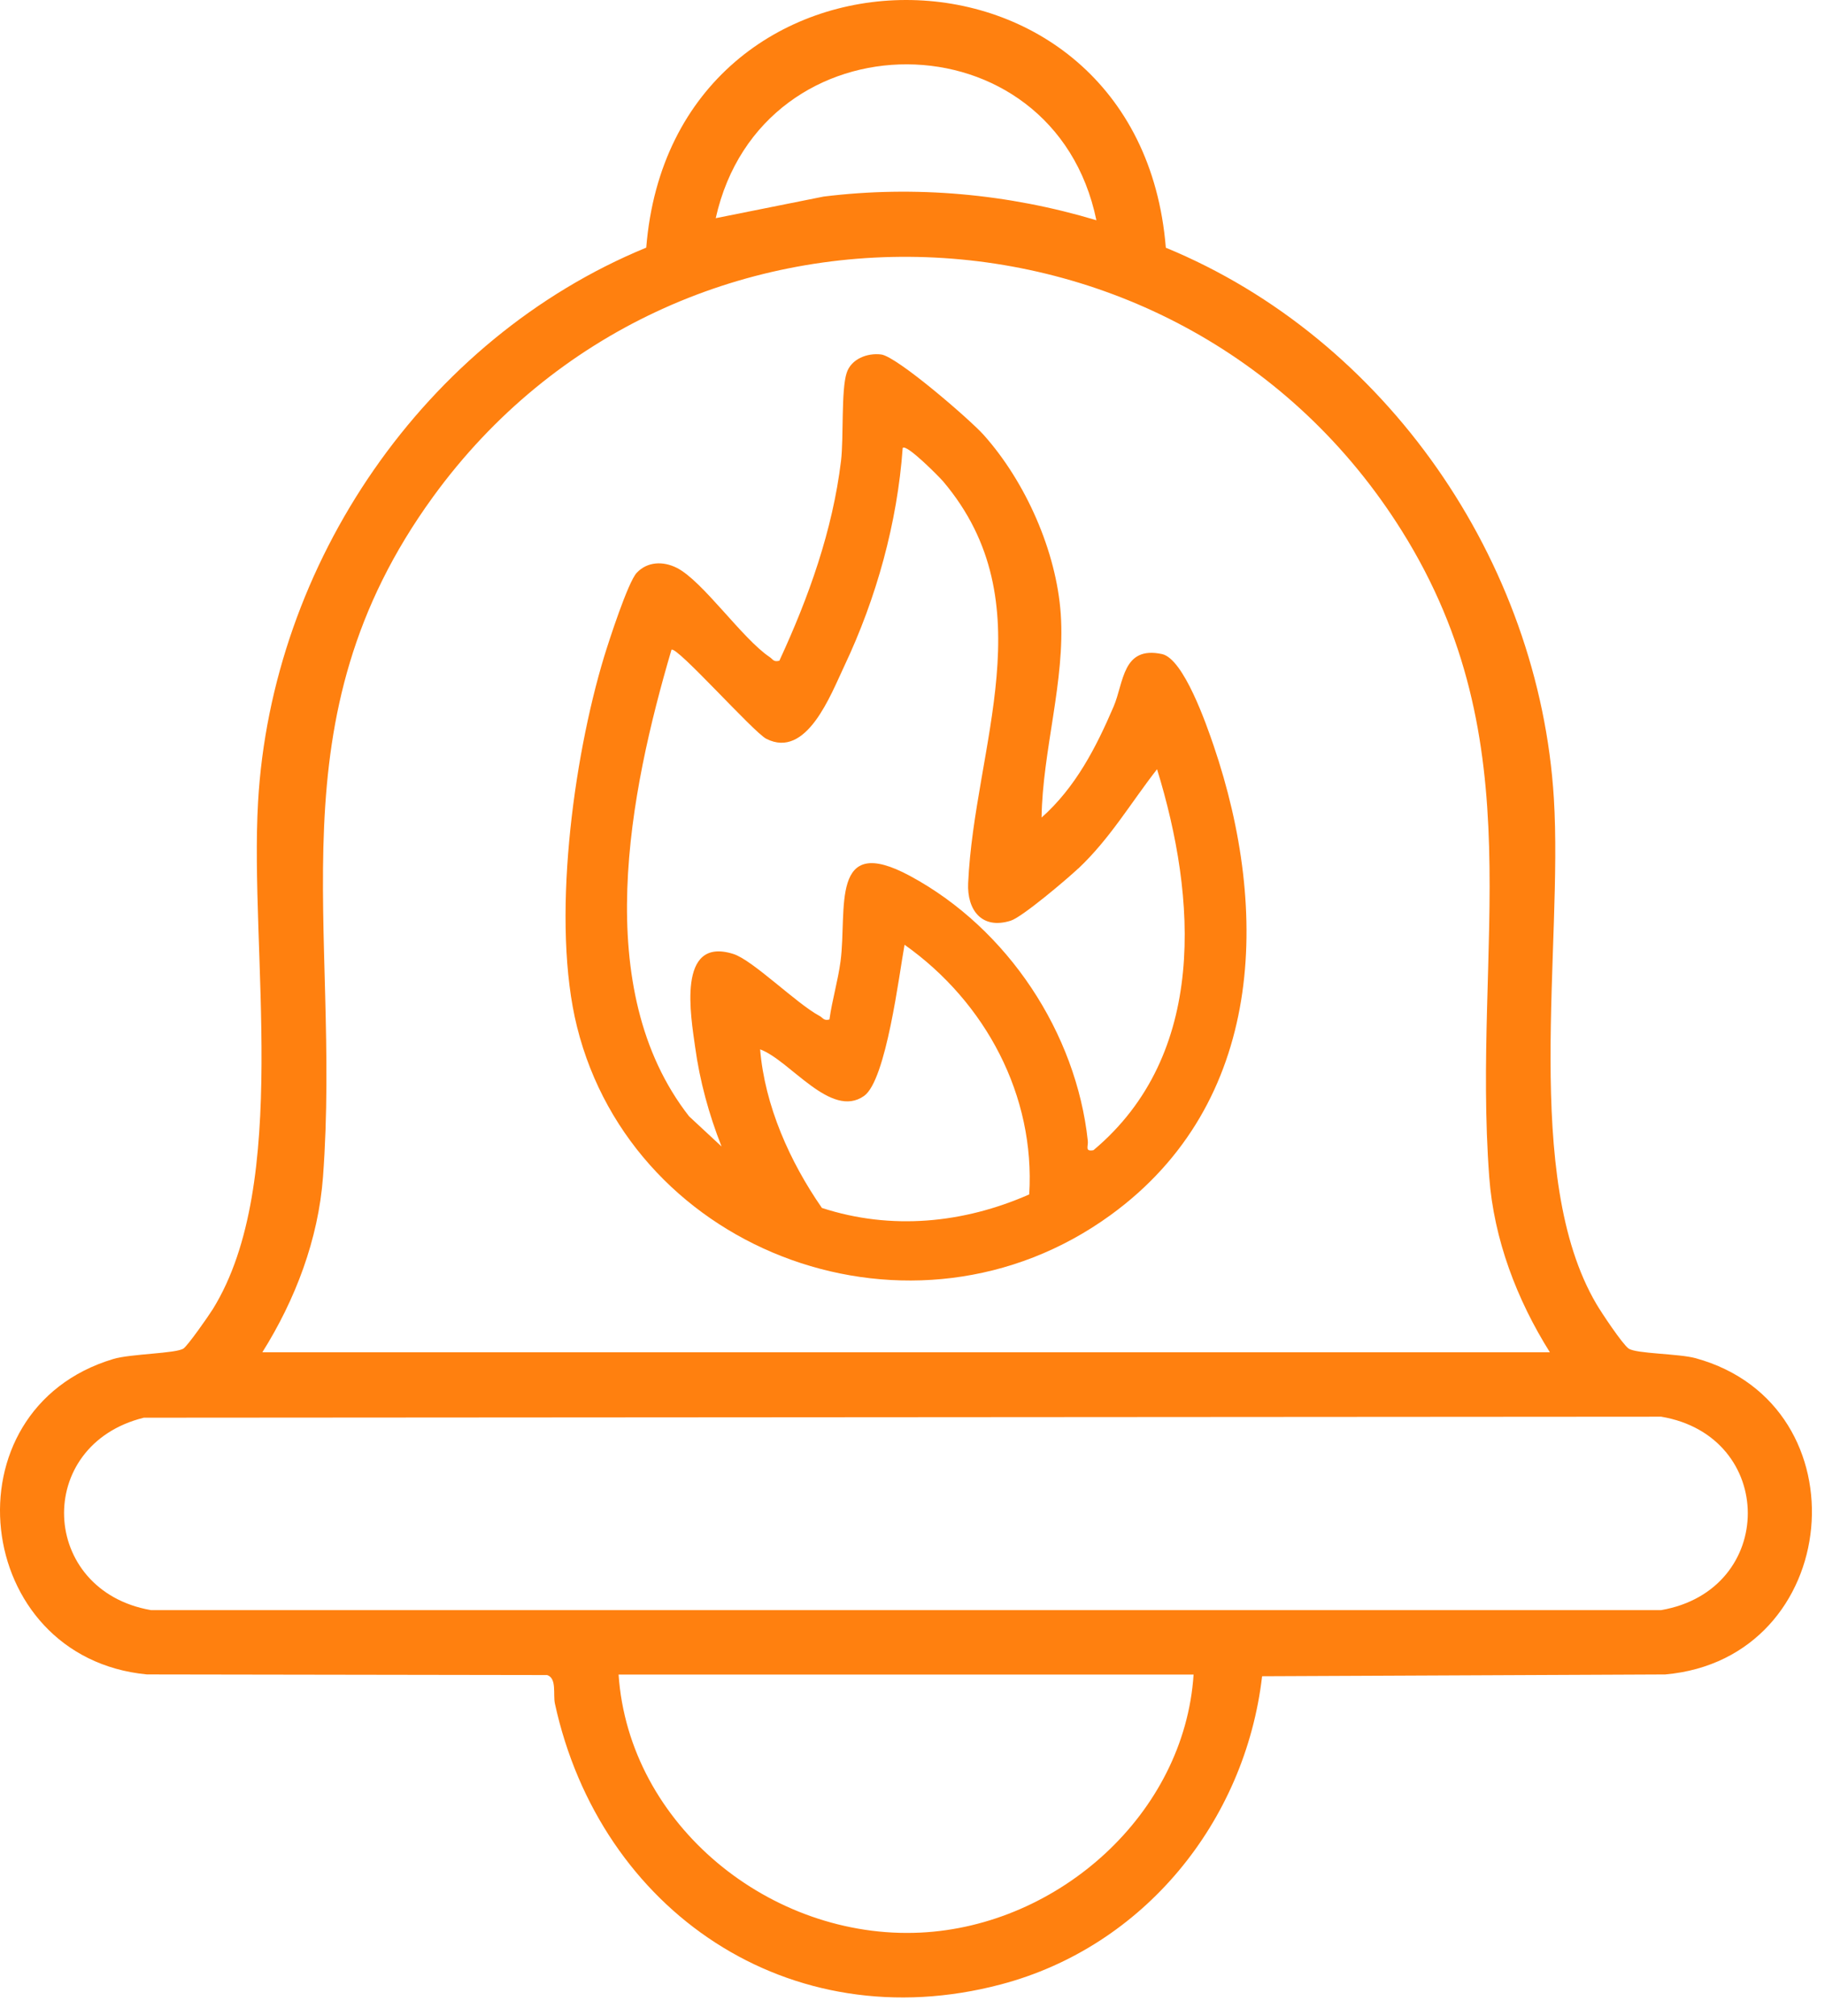
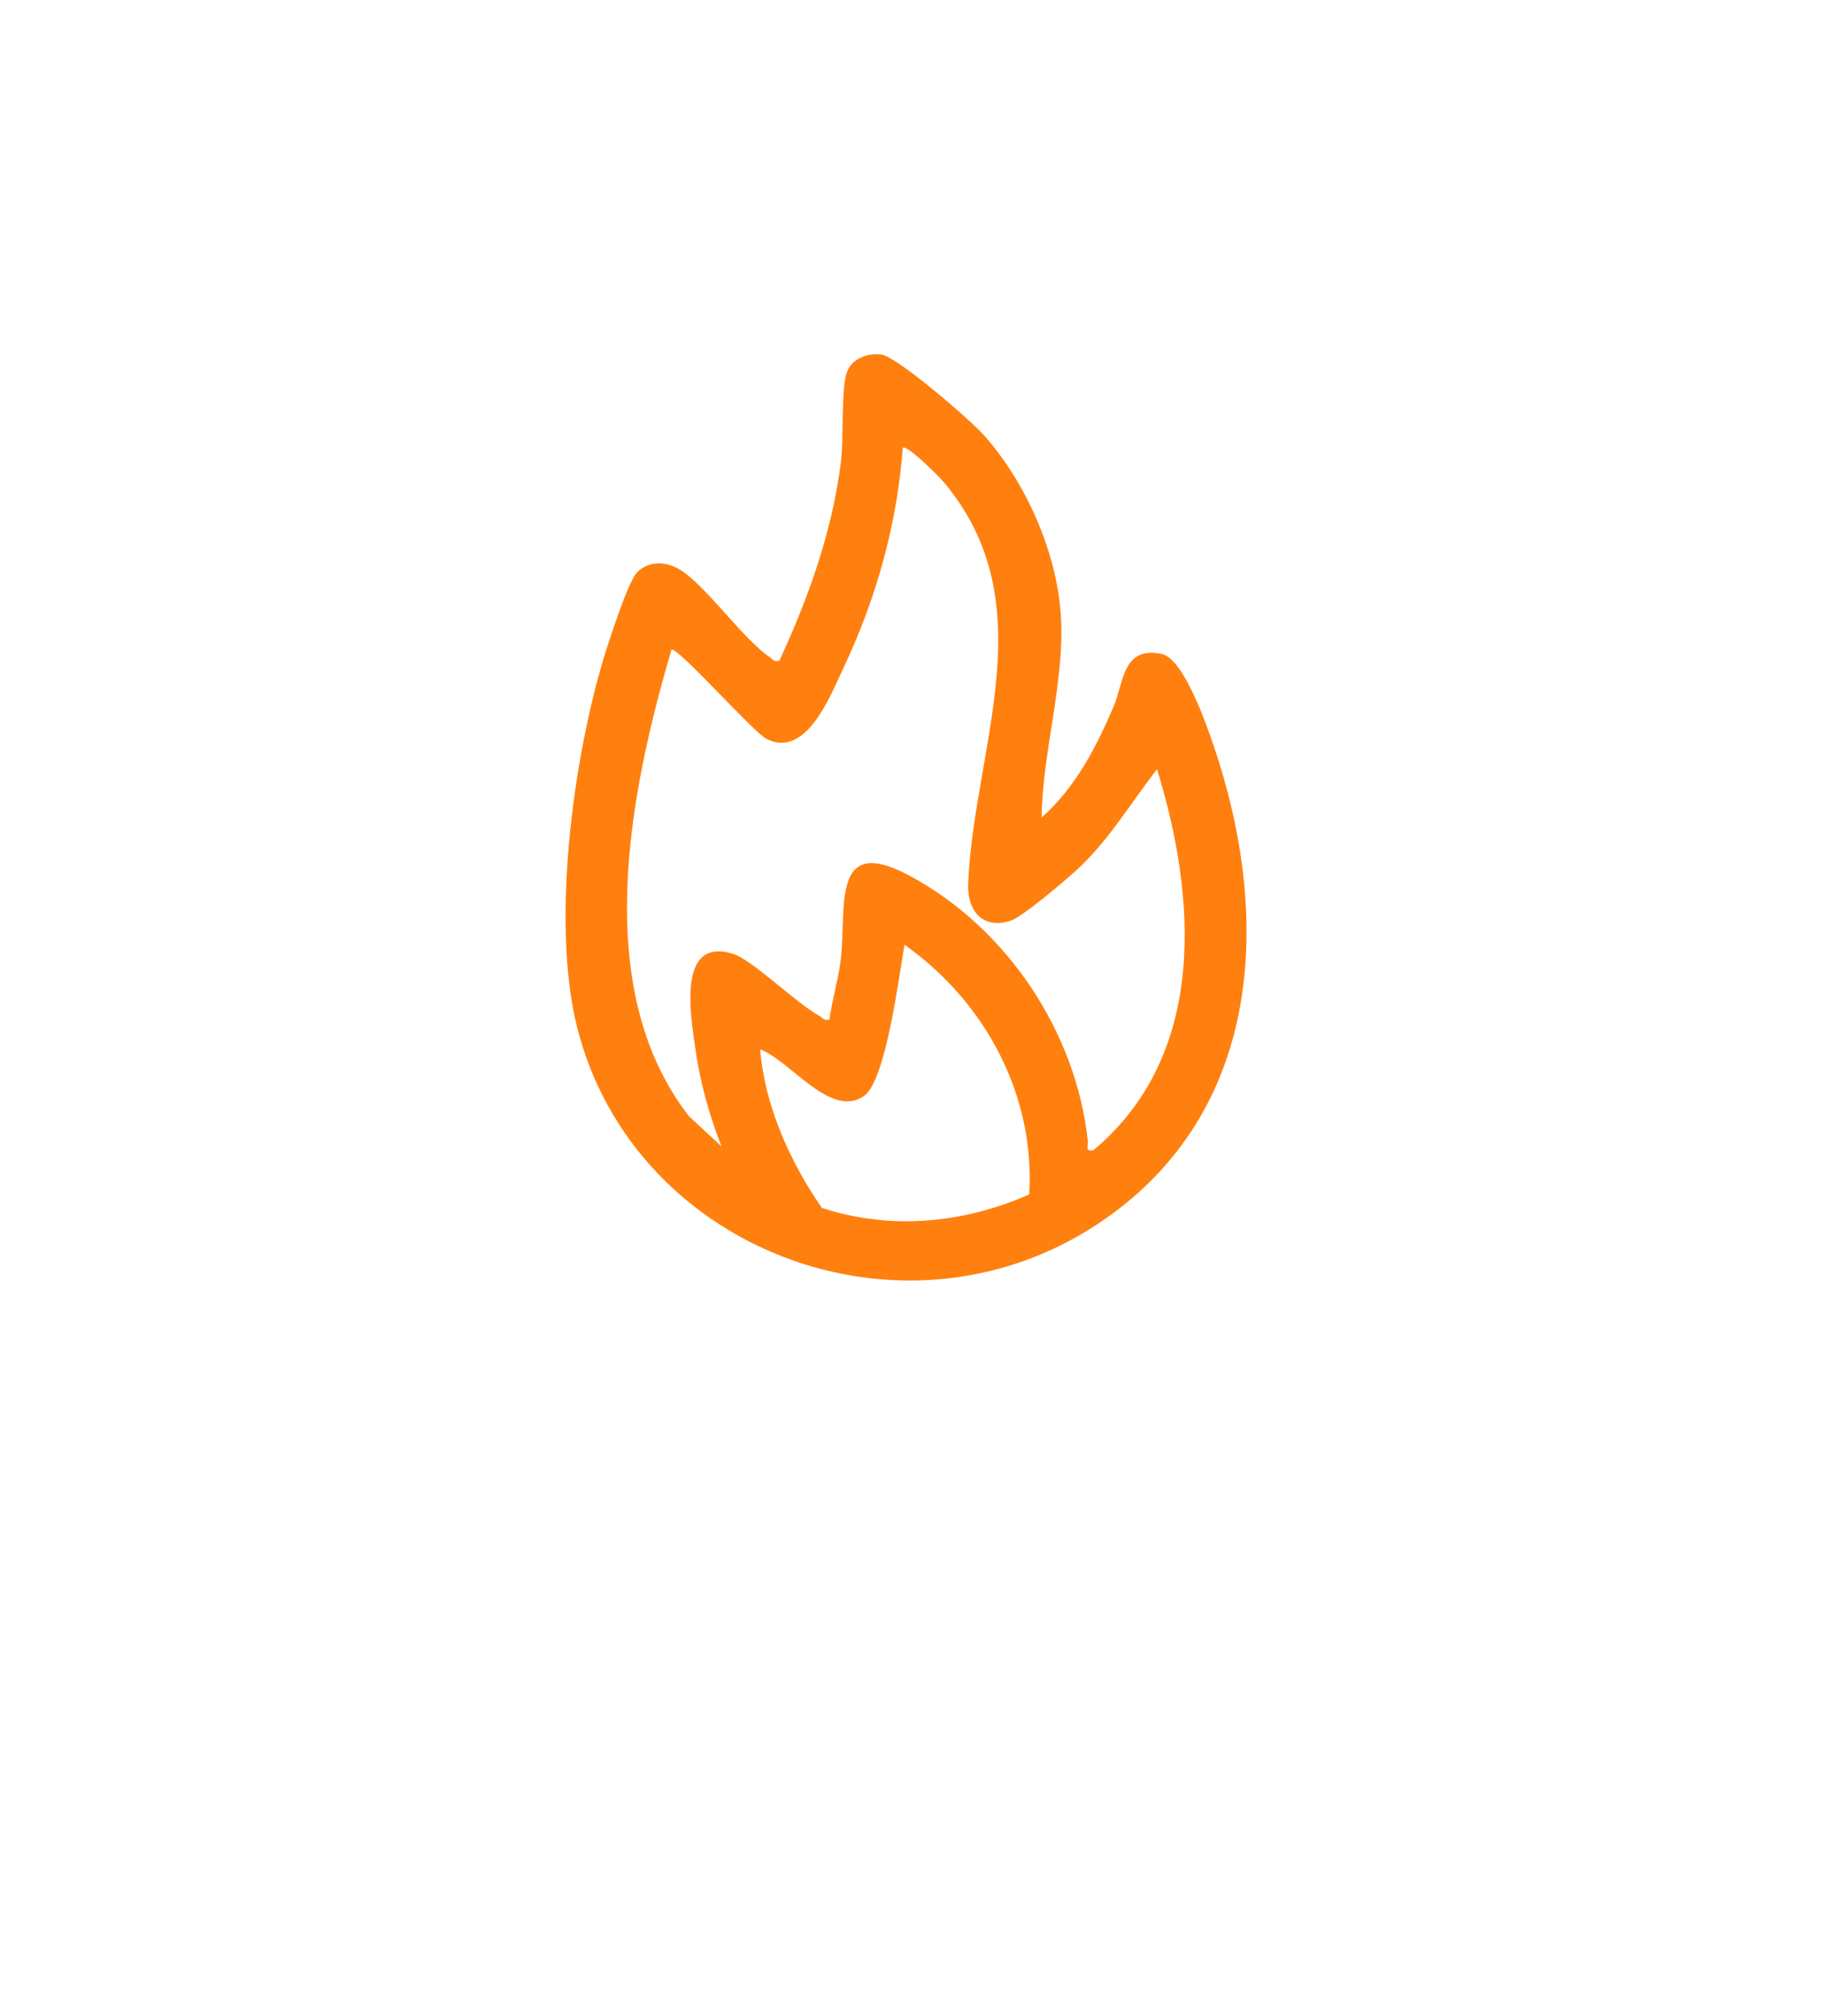
<svg xmlns="http://www.w3.org/2000/svg" width="67" height="74" viewBox="0 0 67 74" fill="none">
-   <path d="M42.802 9.093C50.893 12.428 56.512 20.604 57.046 29.303C57.382 34.776 55.866 43.203 58.606 47.86C58.794 48.181 59.557 49.327 59.788 49.495C60.053 49.69 61.635 49.68 62.254 49.852C68.511 51.576 67.671 60.879 61.134 61.459L46.335 61.525C45.715 66.854 41.999 71.448 36.746 72.835C28.968 74.891 22.027 70.127 20.372 62.529C20.299 62.187 20.45 61.6 20.087 61.481L5.393 61.458C-1.031 60.842 -2.052 51.745 4.157 49.881C4.803 49.686 6.478 49.682 6.74 49.493C6.91 49.368 7.654 48.306 7.815 48.047C10.68 43.415 9.159 34.925 9.474 29.44C9.972 20.687 15.568 12.447 23.725 9.089C24.697 -3.012 41.816 -3.047 42.8 9.089L42.802 9.093ZM40.251 8.084C38.679 0.479 27.963 0.454 26.276 8.008L30.237 7.215C33.593 6.8 37.02 7.113 40.251 8.084ZM56.9 49.634C55.69 47.71 54.842 45.488 54.673 43.199C54.04 34.684 56.363 27.301 51.462 19.481C43.417 6.644 24.817 5.957 15.898 18.236C9.935 26.444 12.541 33.989 11.858 43.199C11.687 45.488 10.841 47.708 9.631 49.634H56.902H56.9ZM5.279 52.035C1.223 53.039 1.45 58.383 5.539 59.097H60.987C65.23 58.362 65.22 52.712 60.987 51.998L5.279 52.035ZM43.819 61.463H22.71C23.085 66.987 28.302 71.199 33.791 70.934C38.867 70.689 43.485 66.576 43.819 61.463Z" fill="#FF800F" />
  <path d="M38.234 30.012C39.489 28.899 40.241 27.431 40.884 25.932C41.262 25.049 41.203 23.698 42.657 24.006C43.456 24.174 44.297 26.61 44.559 27.378C46.622 33.445 46.439 40.487 40.767 44.601C33.552 49.836 23.267 46.042 21.184 37.69C20.234 33.883 21.032 27.888 22.175 24.115C22.351 23.537 23.053 21.37 23.374 21.026C23.764 20.609 24.345 20.59 24.846 20.842C25.801 21.323 27.247 23.442 28.257 24.117C28.377 24.198 28.397 24.308 28.612 24.251C29.69 21.923 30.567 19.471 30.876 16.914C30.977 16.069 30.876 14.322 31.083 13.687C31.247 13.177 31.836 12.946 32.351 13.011C32.931 13.084 35.615 15.407 36.11 15.96C37.659 17.692 38.784 20.244 38.943 22.539C39.111 24.976 38.272 27.557 38.239 30.009L38.234 30.012ZM39.587 31.875C39.185 32.255 37.53 33.659 37.109 33.792C36.027 34.134 35.5 33.38 35.543 32.417C35.768 27.383 38.404 22.138 34.627 17.672C34.496 17.517 33.28 16.282 33.14 16.441C32.944 19.183 32.176 21.953 30.998 24.443C30.495 25.504 29.614 27.866 28.135 27.118C27.668 26.882 24.844 23.702 24.652 23.847C23.115 29.067 21.649 36.303 25.298 40.974L26.49 42.081C26.028 40.911 25.69 39.676 25.52 38.431C25.372 37.346 24.824 34.352 26.922 35.014C27.635 35.238 29.241 36.838 30.091 37.291C30.209 37.353 30.241 37.478 30.451 37.419C30.549 36.703 30.765 35.995 30.859 35.277C31.107 33.382 30.449 30.552 33.413 32.152C37.009 34.092 39.515 37.926 39.936 41.874C39.959 42.074 39.813 42.275 40.143 42.217C44.341 38.701 43.931 32.947 42.478 28.233C41.504 29.482 40.76 30.769 39.589 31.877L39.587 31.875ZM37.785 43.839C38.007 40.225 36.197 36.791 33.208 34.676C33.014 35.735 32.536 39.651 31.722 40.225C30.503 41.083 29.011 38.923 27.906 38.515C28.076 40.578 28.994 42.636 30.174 44.336C32.719 45.163 35.369 44.904 37.785 43.84V43.839Z" fill="#FF800F" />
</svg>